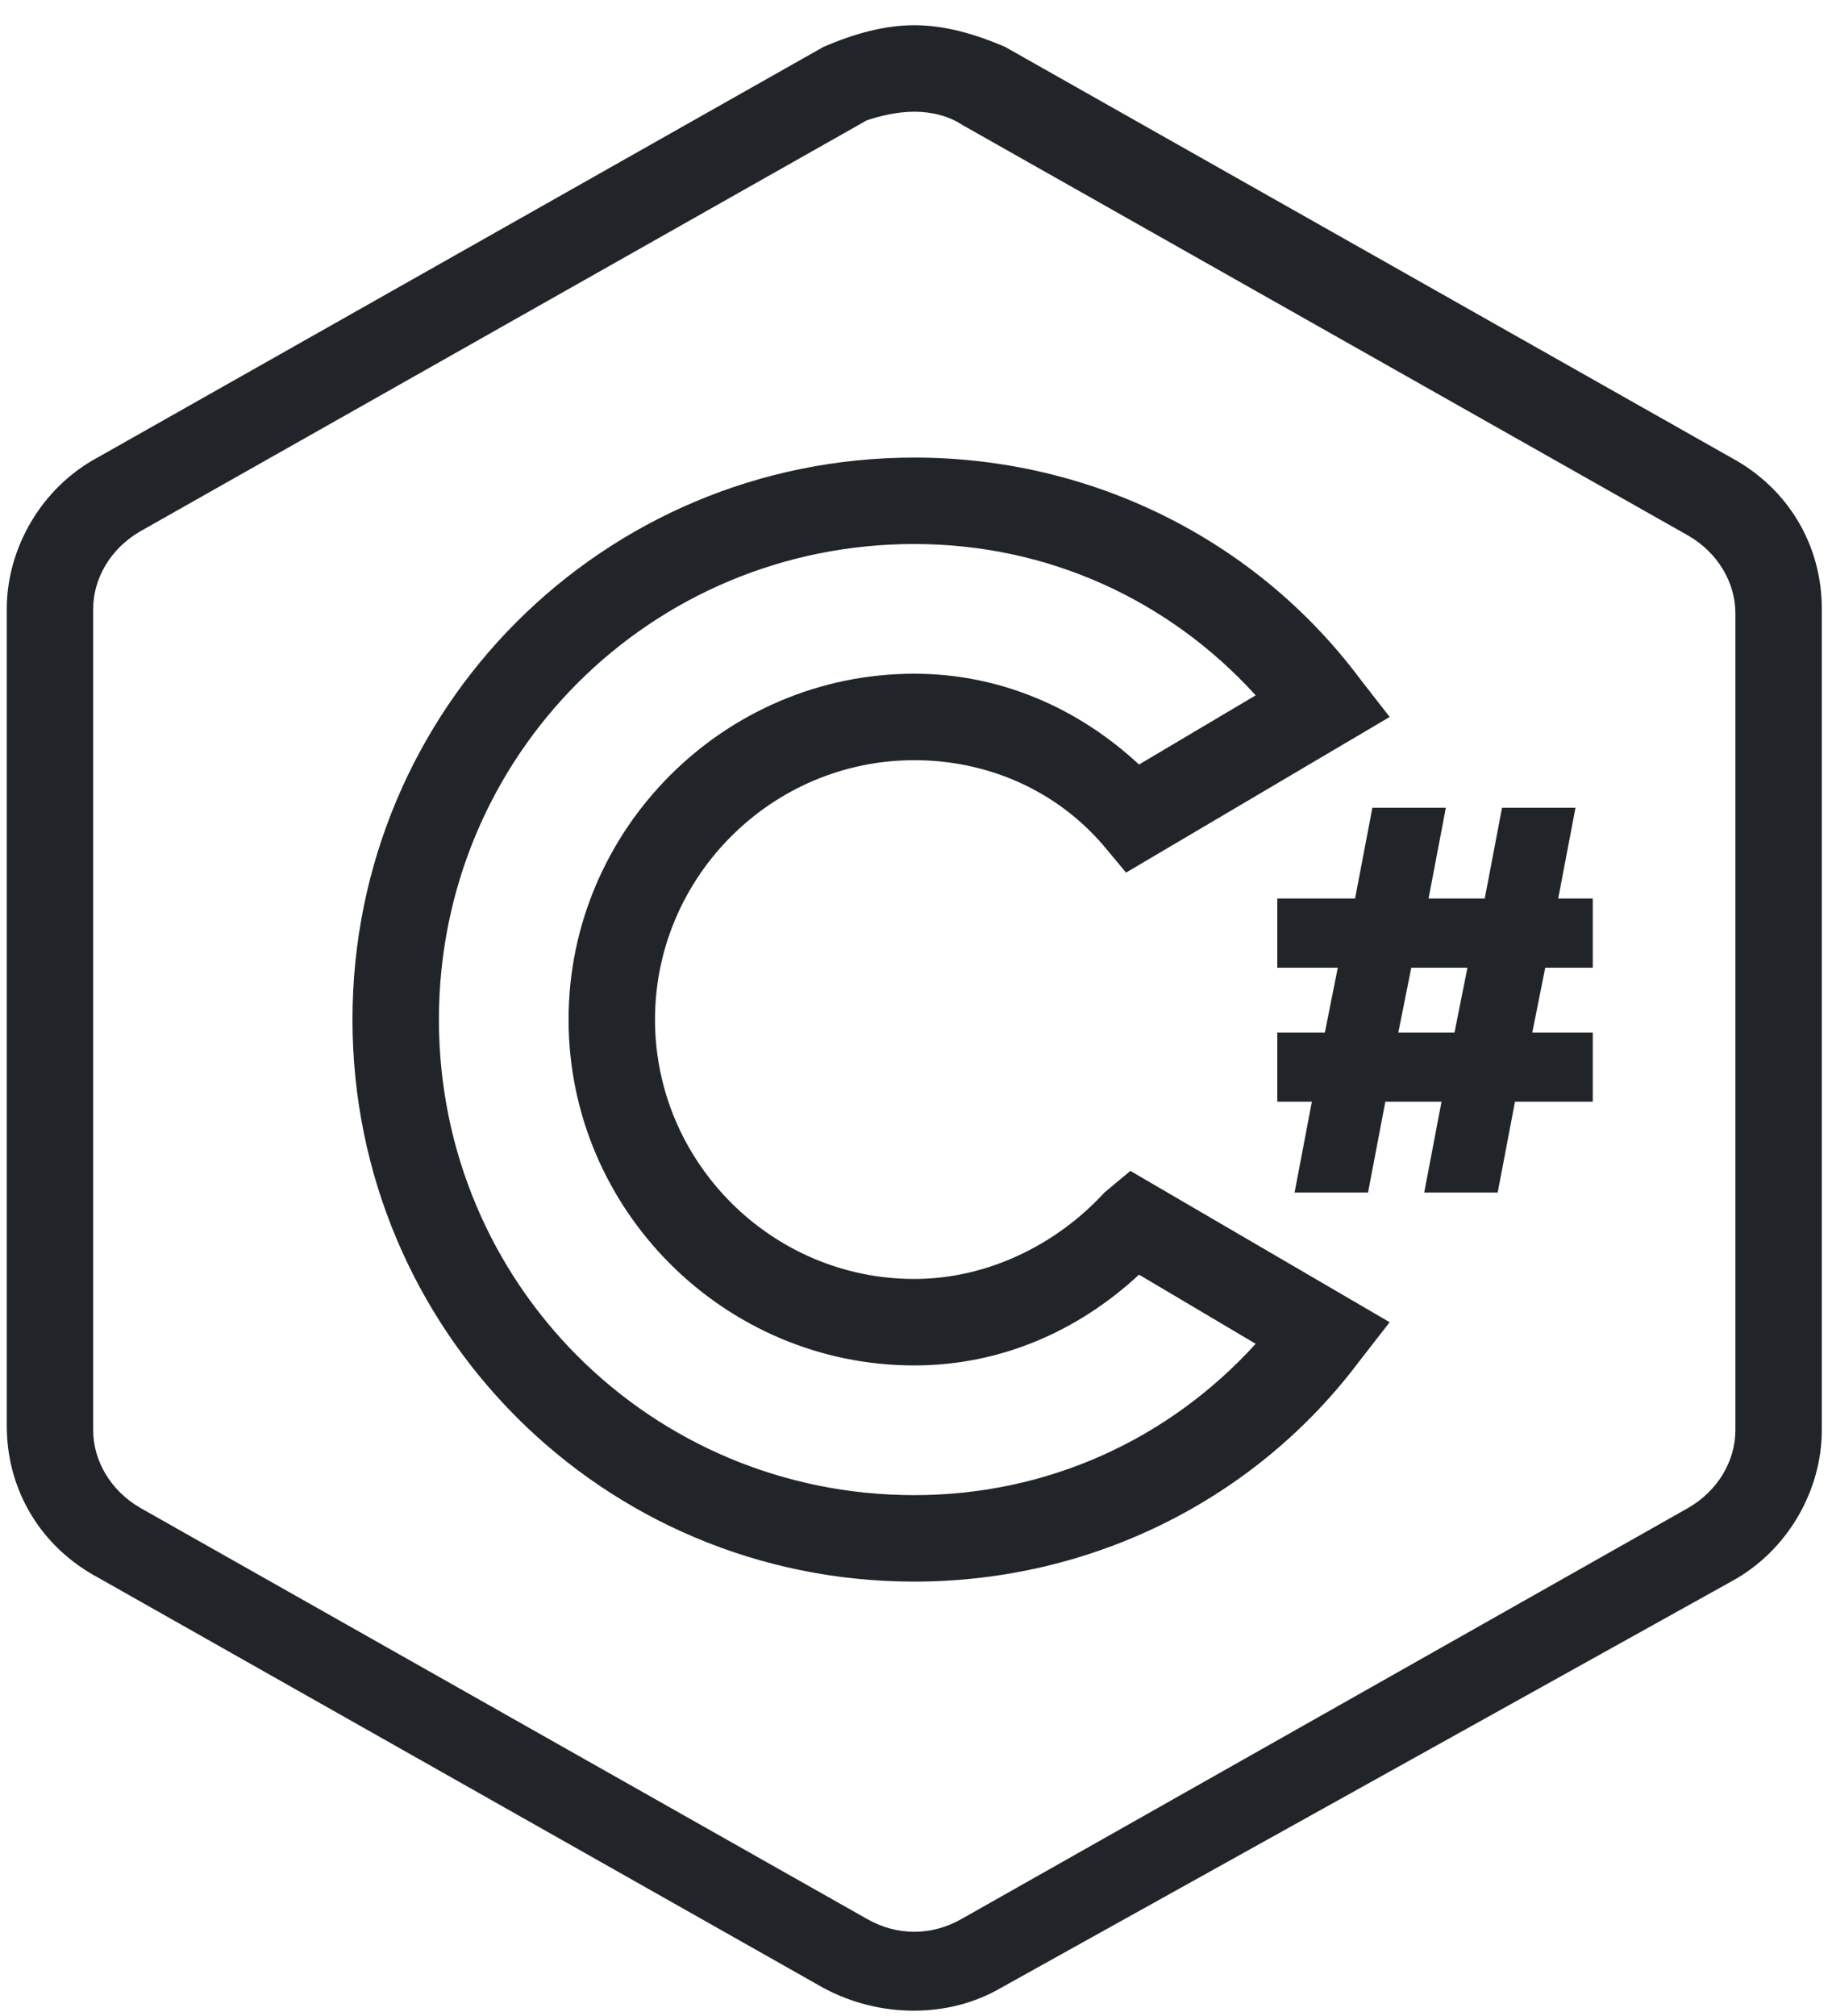
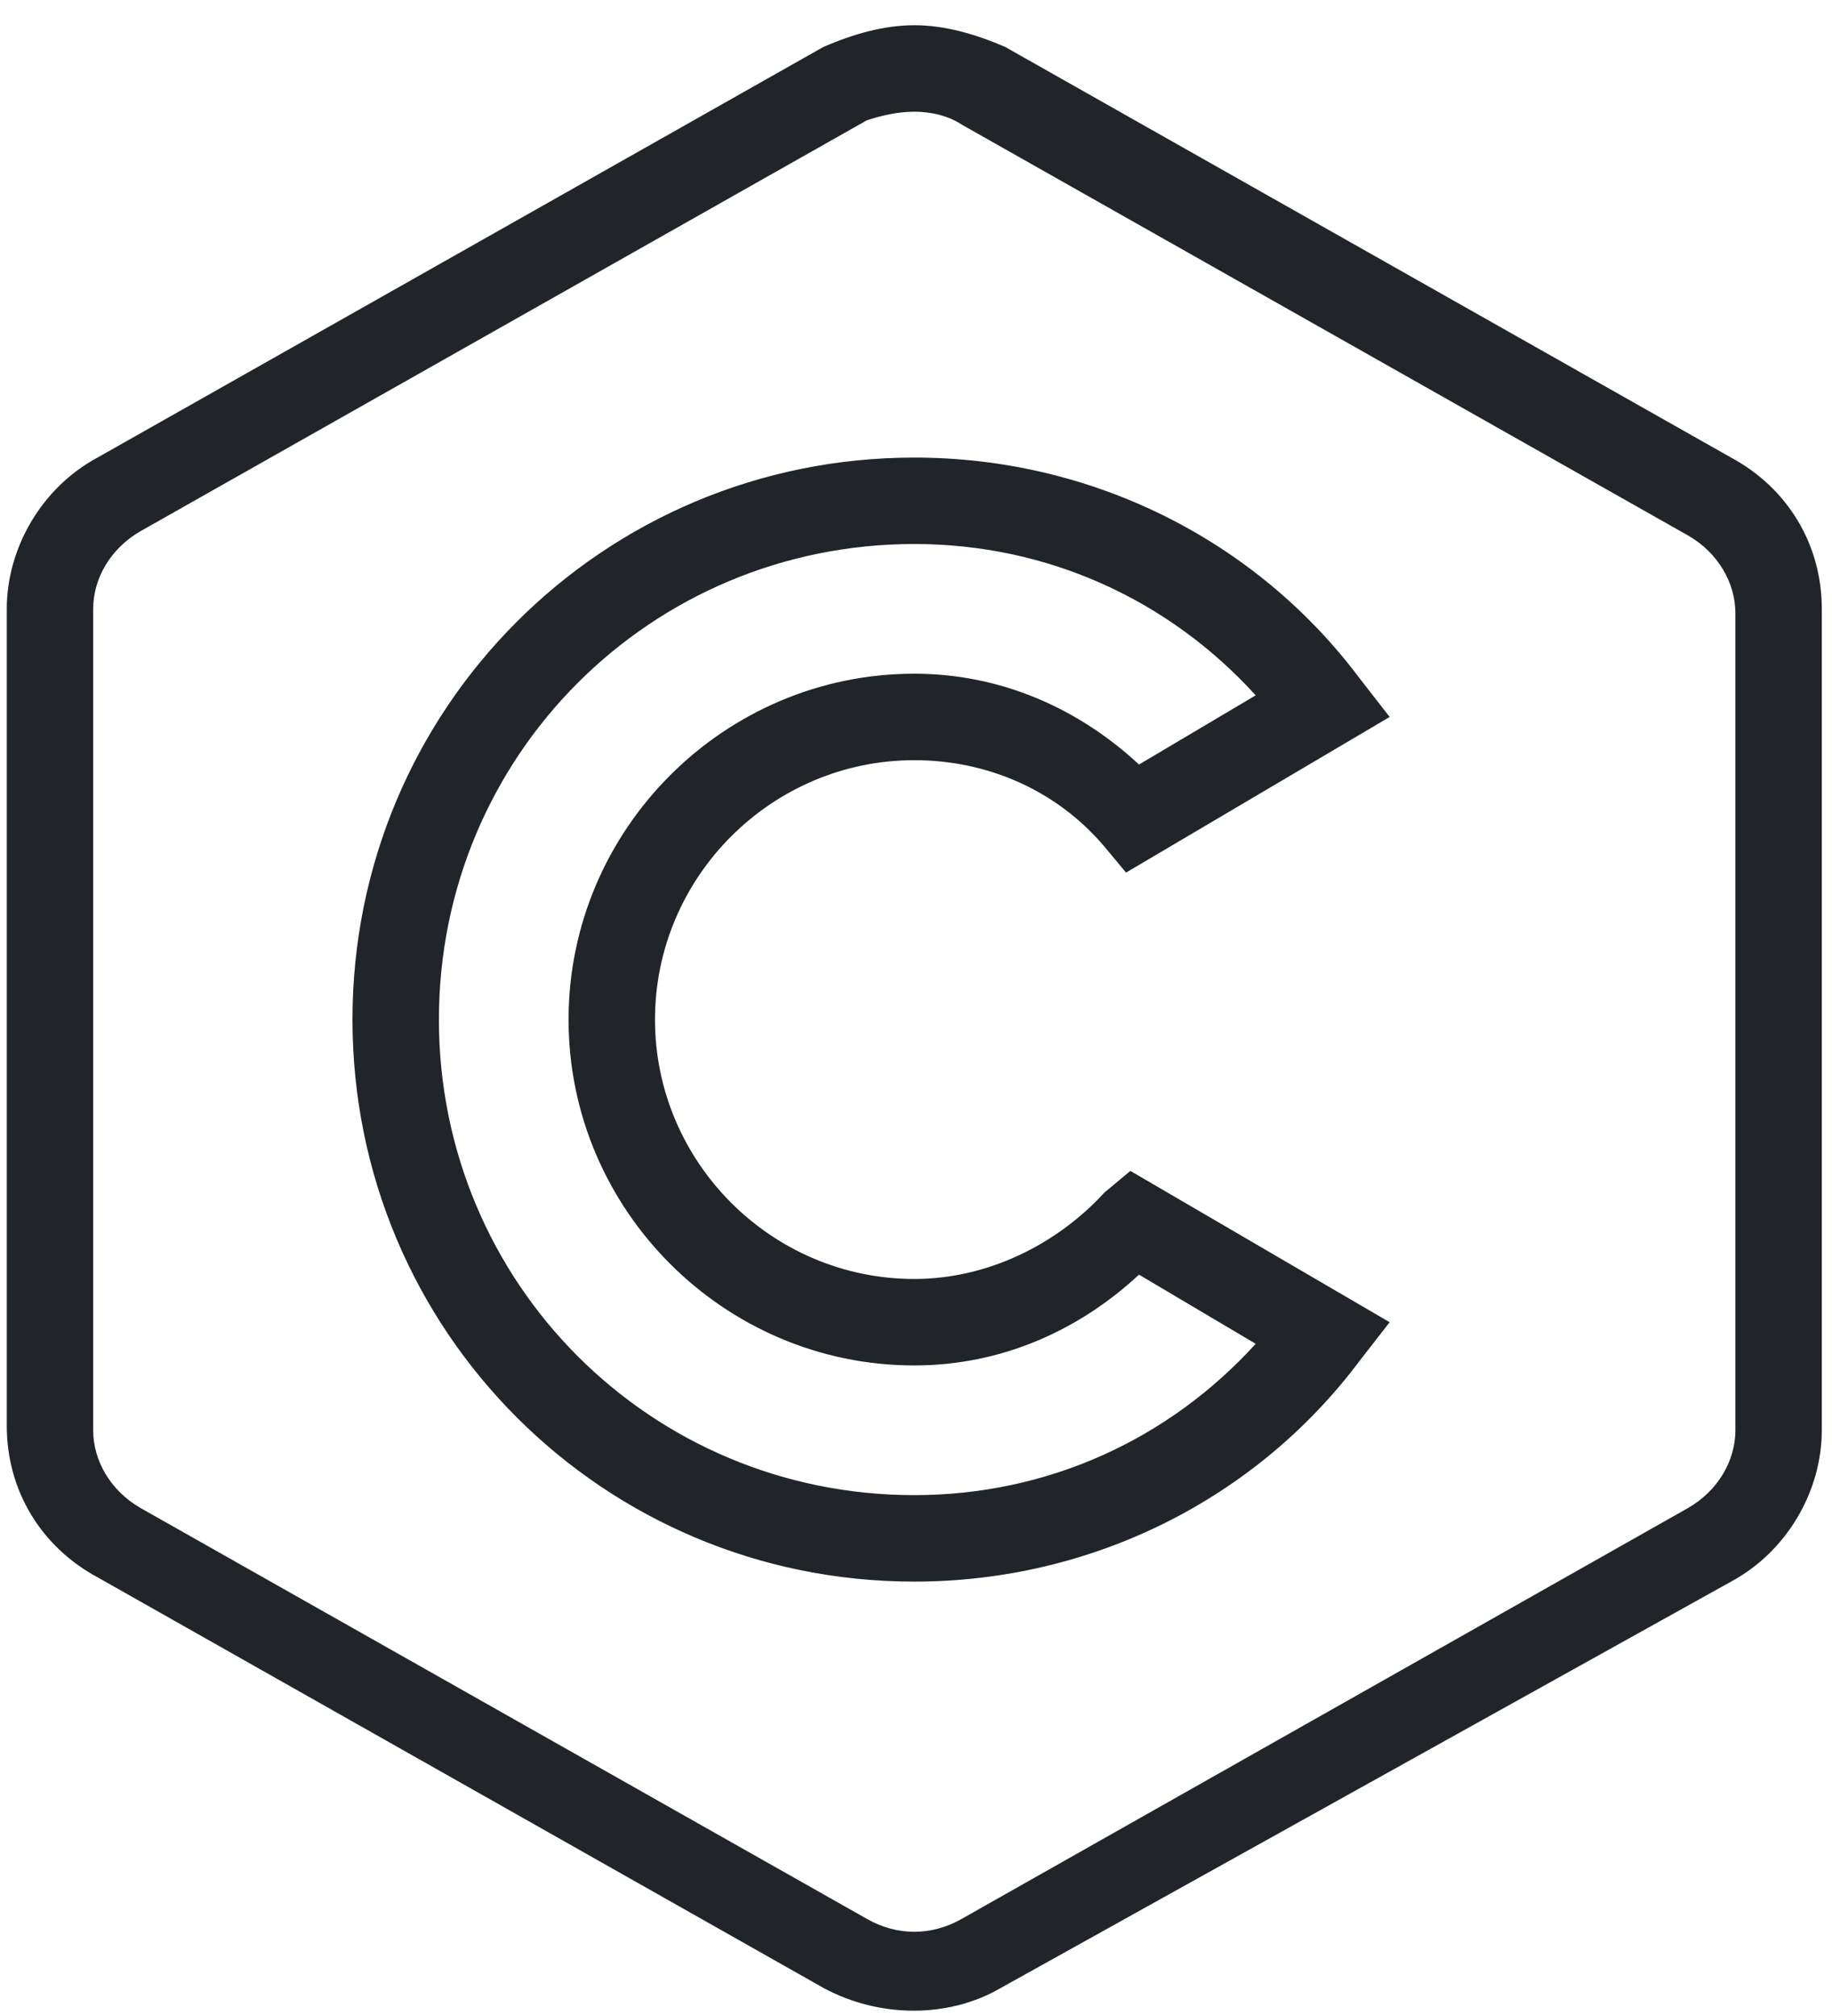
<svg xmlns="http://www.w3.org/2000/svg" width="60" height="66" viewBox="0 0 60 66" fill="none">
  <path d="M29.944 0.826C28.953 0.826 27.962 1.109 26.972 1.534L3.194 14.98C1.354 15.97 0.222 17.952 0.222 19.933V46.683C0.222 48.806 1.354 50.646 3.194 51.637L26.972 65.083C28.812 66.074 31.076 66.074 32.775 65.083L56.694 51.779C58.534 50.788 59.666 48.806 59.666 46.825V19.933C59.666 17.81 58.534 15.97 56.694 14.98L32.916 1.534C31.925 1.109 30.935 0.826 29.944 0.826ZM29.944 3.657C30.51 3.657 31.076 3.798 31.501 4.081L55.279 17.527C56.27 18.093 56.836 19.084 56.836 20.075V31.964V34.794V46.825C56.836 47.816 56.27 48.806 55.279 49.373L31.501 62.818C30.51 63.385 29.378 63.385 28.387 62.818L4.609 49.373C3.618 48.806 3.052 47.816 3.052 46.825V19.933C3.052 18.942 3.618 17.952 4.609 17.386L28.387 3.94C28.812 3.798 29.378 3.657 29.944 3.657ZM29.944 14.98C19.753 14.98 11.544 23.189 11.544 33.379C11.544 43.57 19.753 51.779 29.944 51.779C35.747 51.779 41.125 49.09 44.522 44.56L45.513 43.287L37.021 38.333L36.172 39.041C34.615 40.739 32.35 41.871 29.944 41.871C25.273 41.871 21.452 38.05 21.452 33.379C21.452 28.709 25.273 24.887 29.944 24.887C32.35 24.887 34.615 25.878 36.172 27.718L36.879 28.567L45.513 23.472L44.522 22.198C41.125 17.669 35.747 14.98 29.944 14.98ZM29.944 17.81C34.331 17.81 38.294 19.65 41.125 22.764L37.304 25.029C35.322 23.189 32.775 22.056 29.944 22.056C23.716 22.056 18.621 27.152 18.621 33.379C18.621 39.607 23.716 44.702 29.944 44.702C32.775 44.702 35.322 43.57 37.304 41.73L41.125 43.994C38.294 47.108 34.331 48.948 29.944 48.948C21.31 48.948 14.375 42.013 14.375 33.379C14.375 24.745 21.31 17.81 29.944 17.81Z" fill="#212529" />
-   <path d="M43.39 33.804L43.814 31.681H41.833V29.416H44.38L44.947 26.444H47.353L46.787 29.416H48.627L49.193 26.444H51.599L51.033 29.416H52.165V31.681H50.608L50.184 33.804H52.165V36.068H49.617L49.051 39.041H46.645L47.211 36.068H45.371L44.805 39.041H42.399L42.965 36.068H41.833V33.804H43.39ZM45.796 33.804H47.636L48.06 31.681H46.221L45.796 33.804Z" fill="#212529" />
</svg>